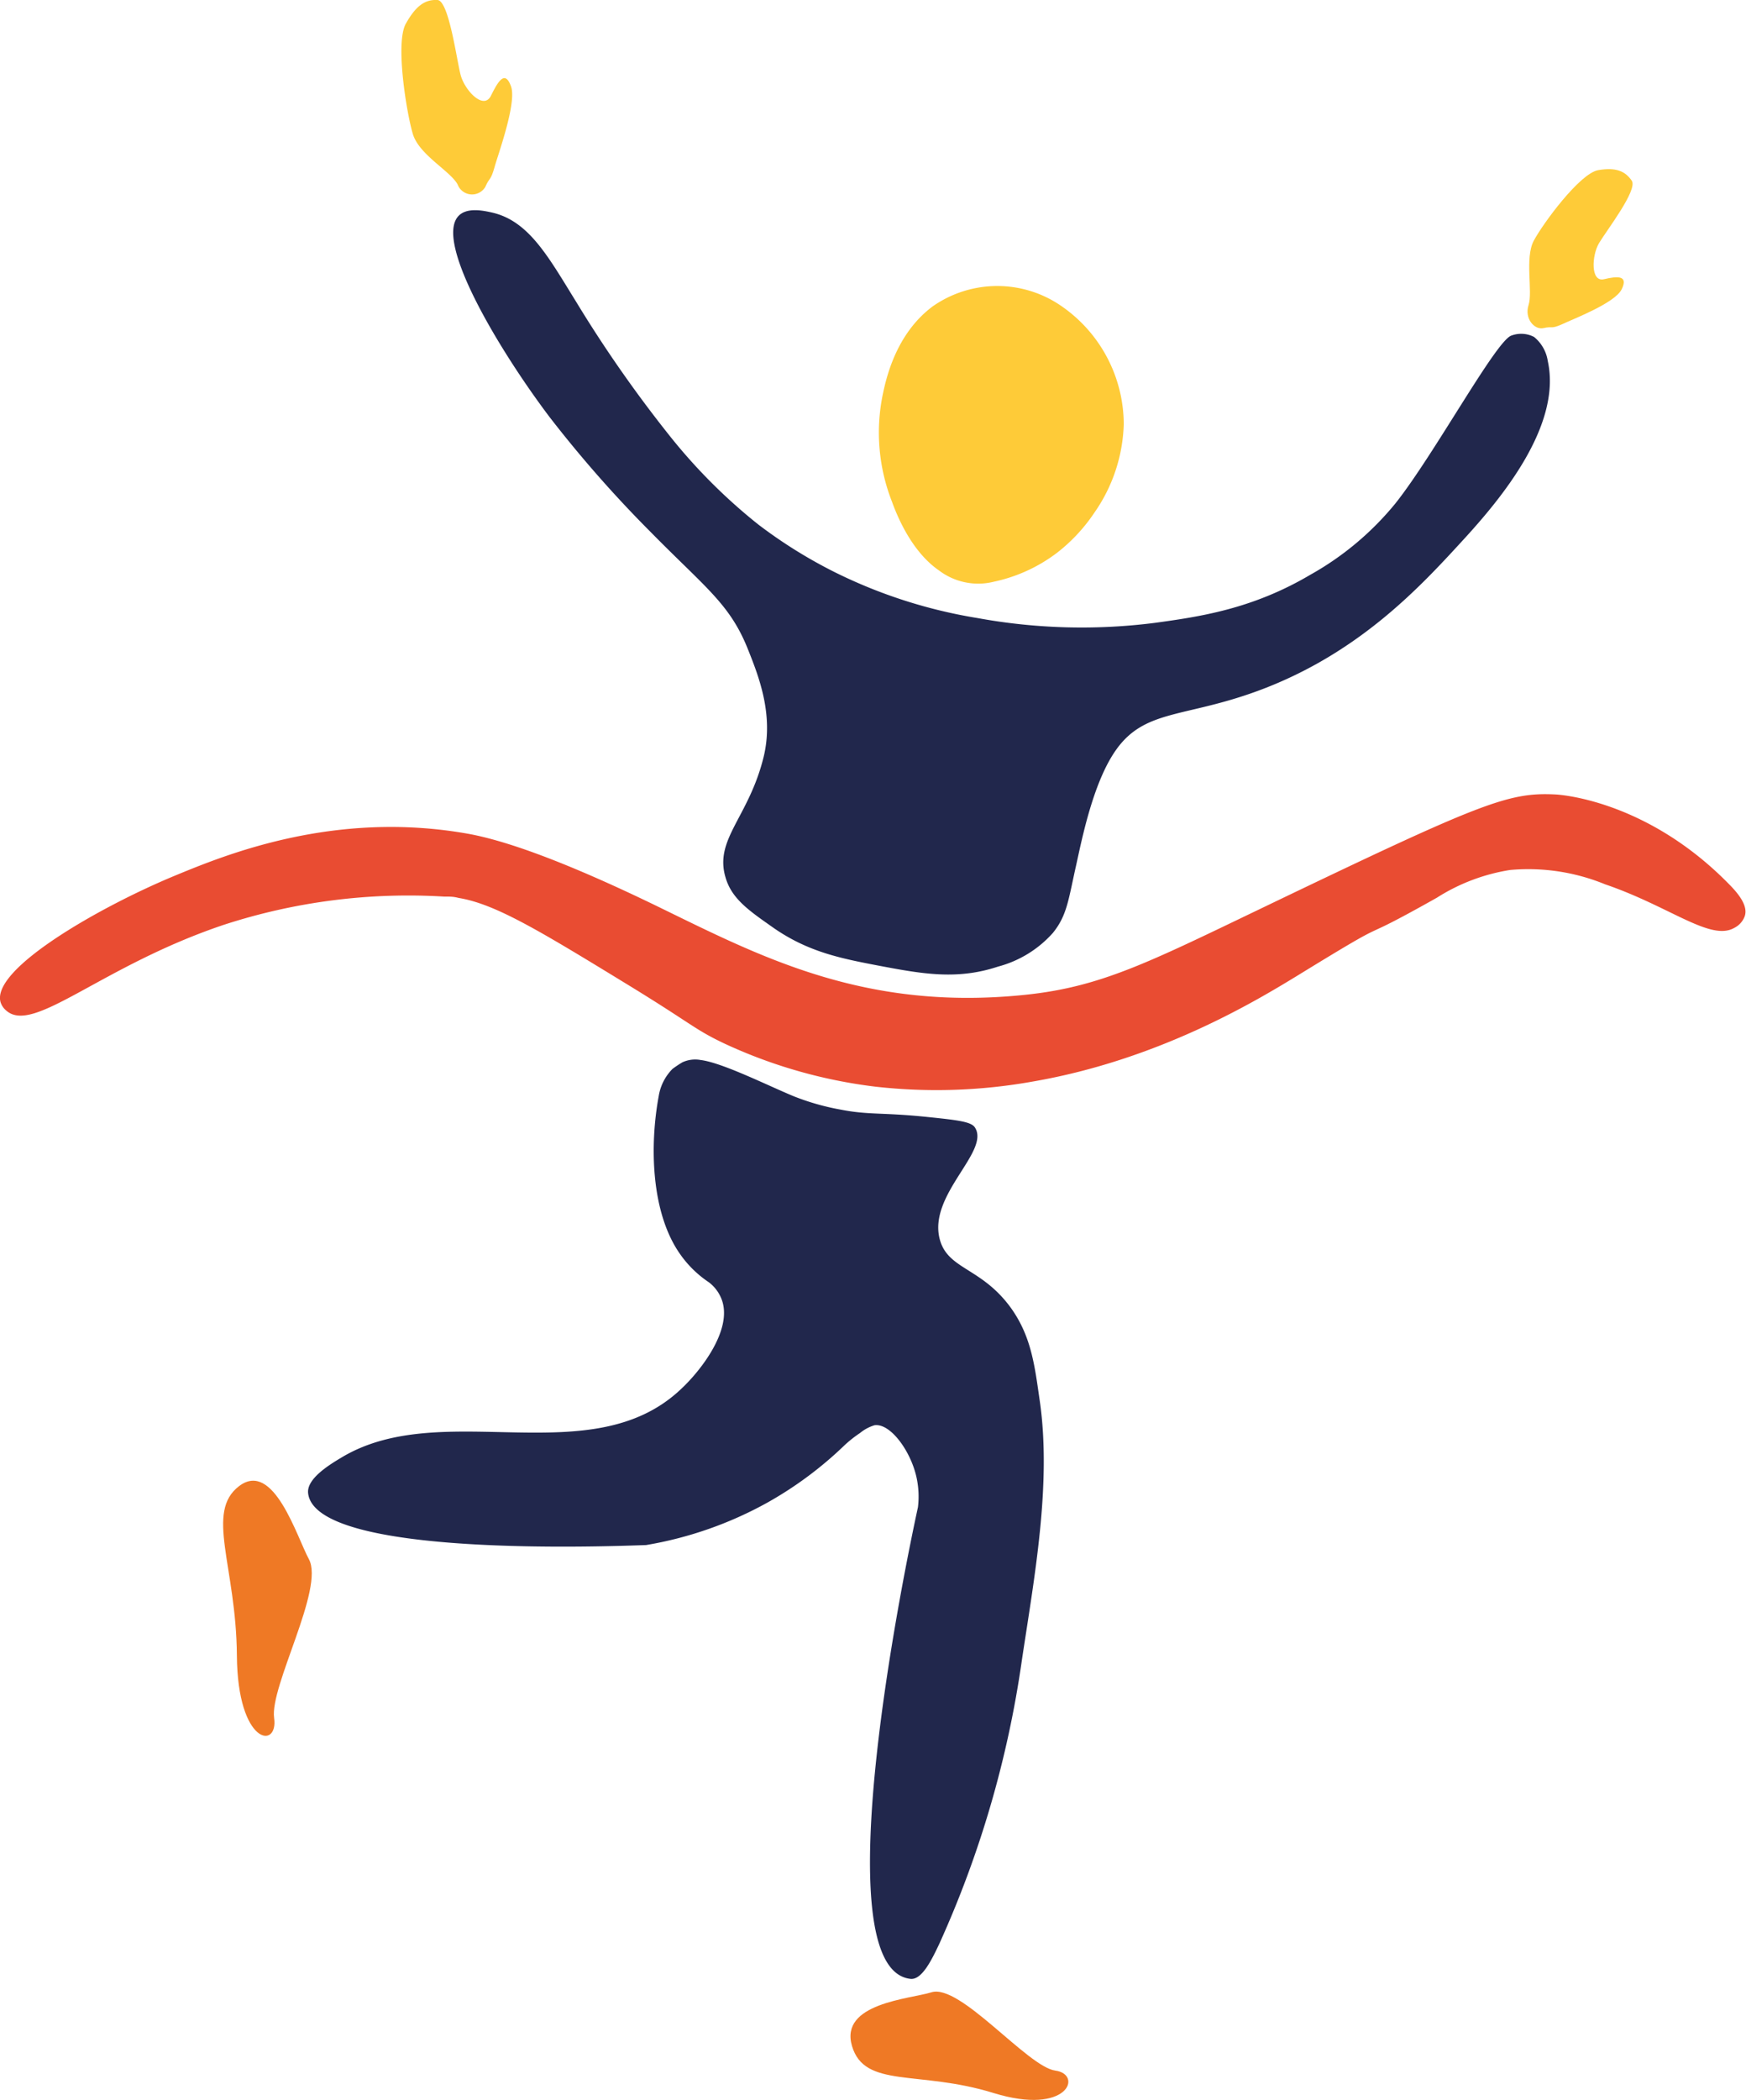
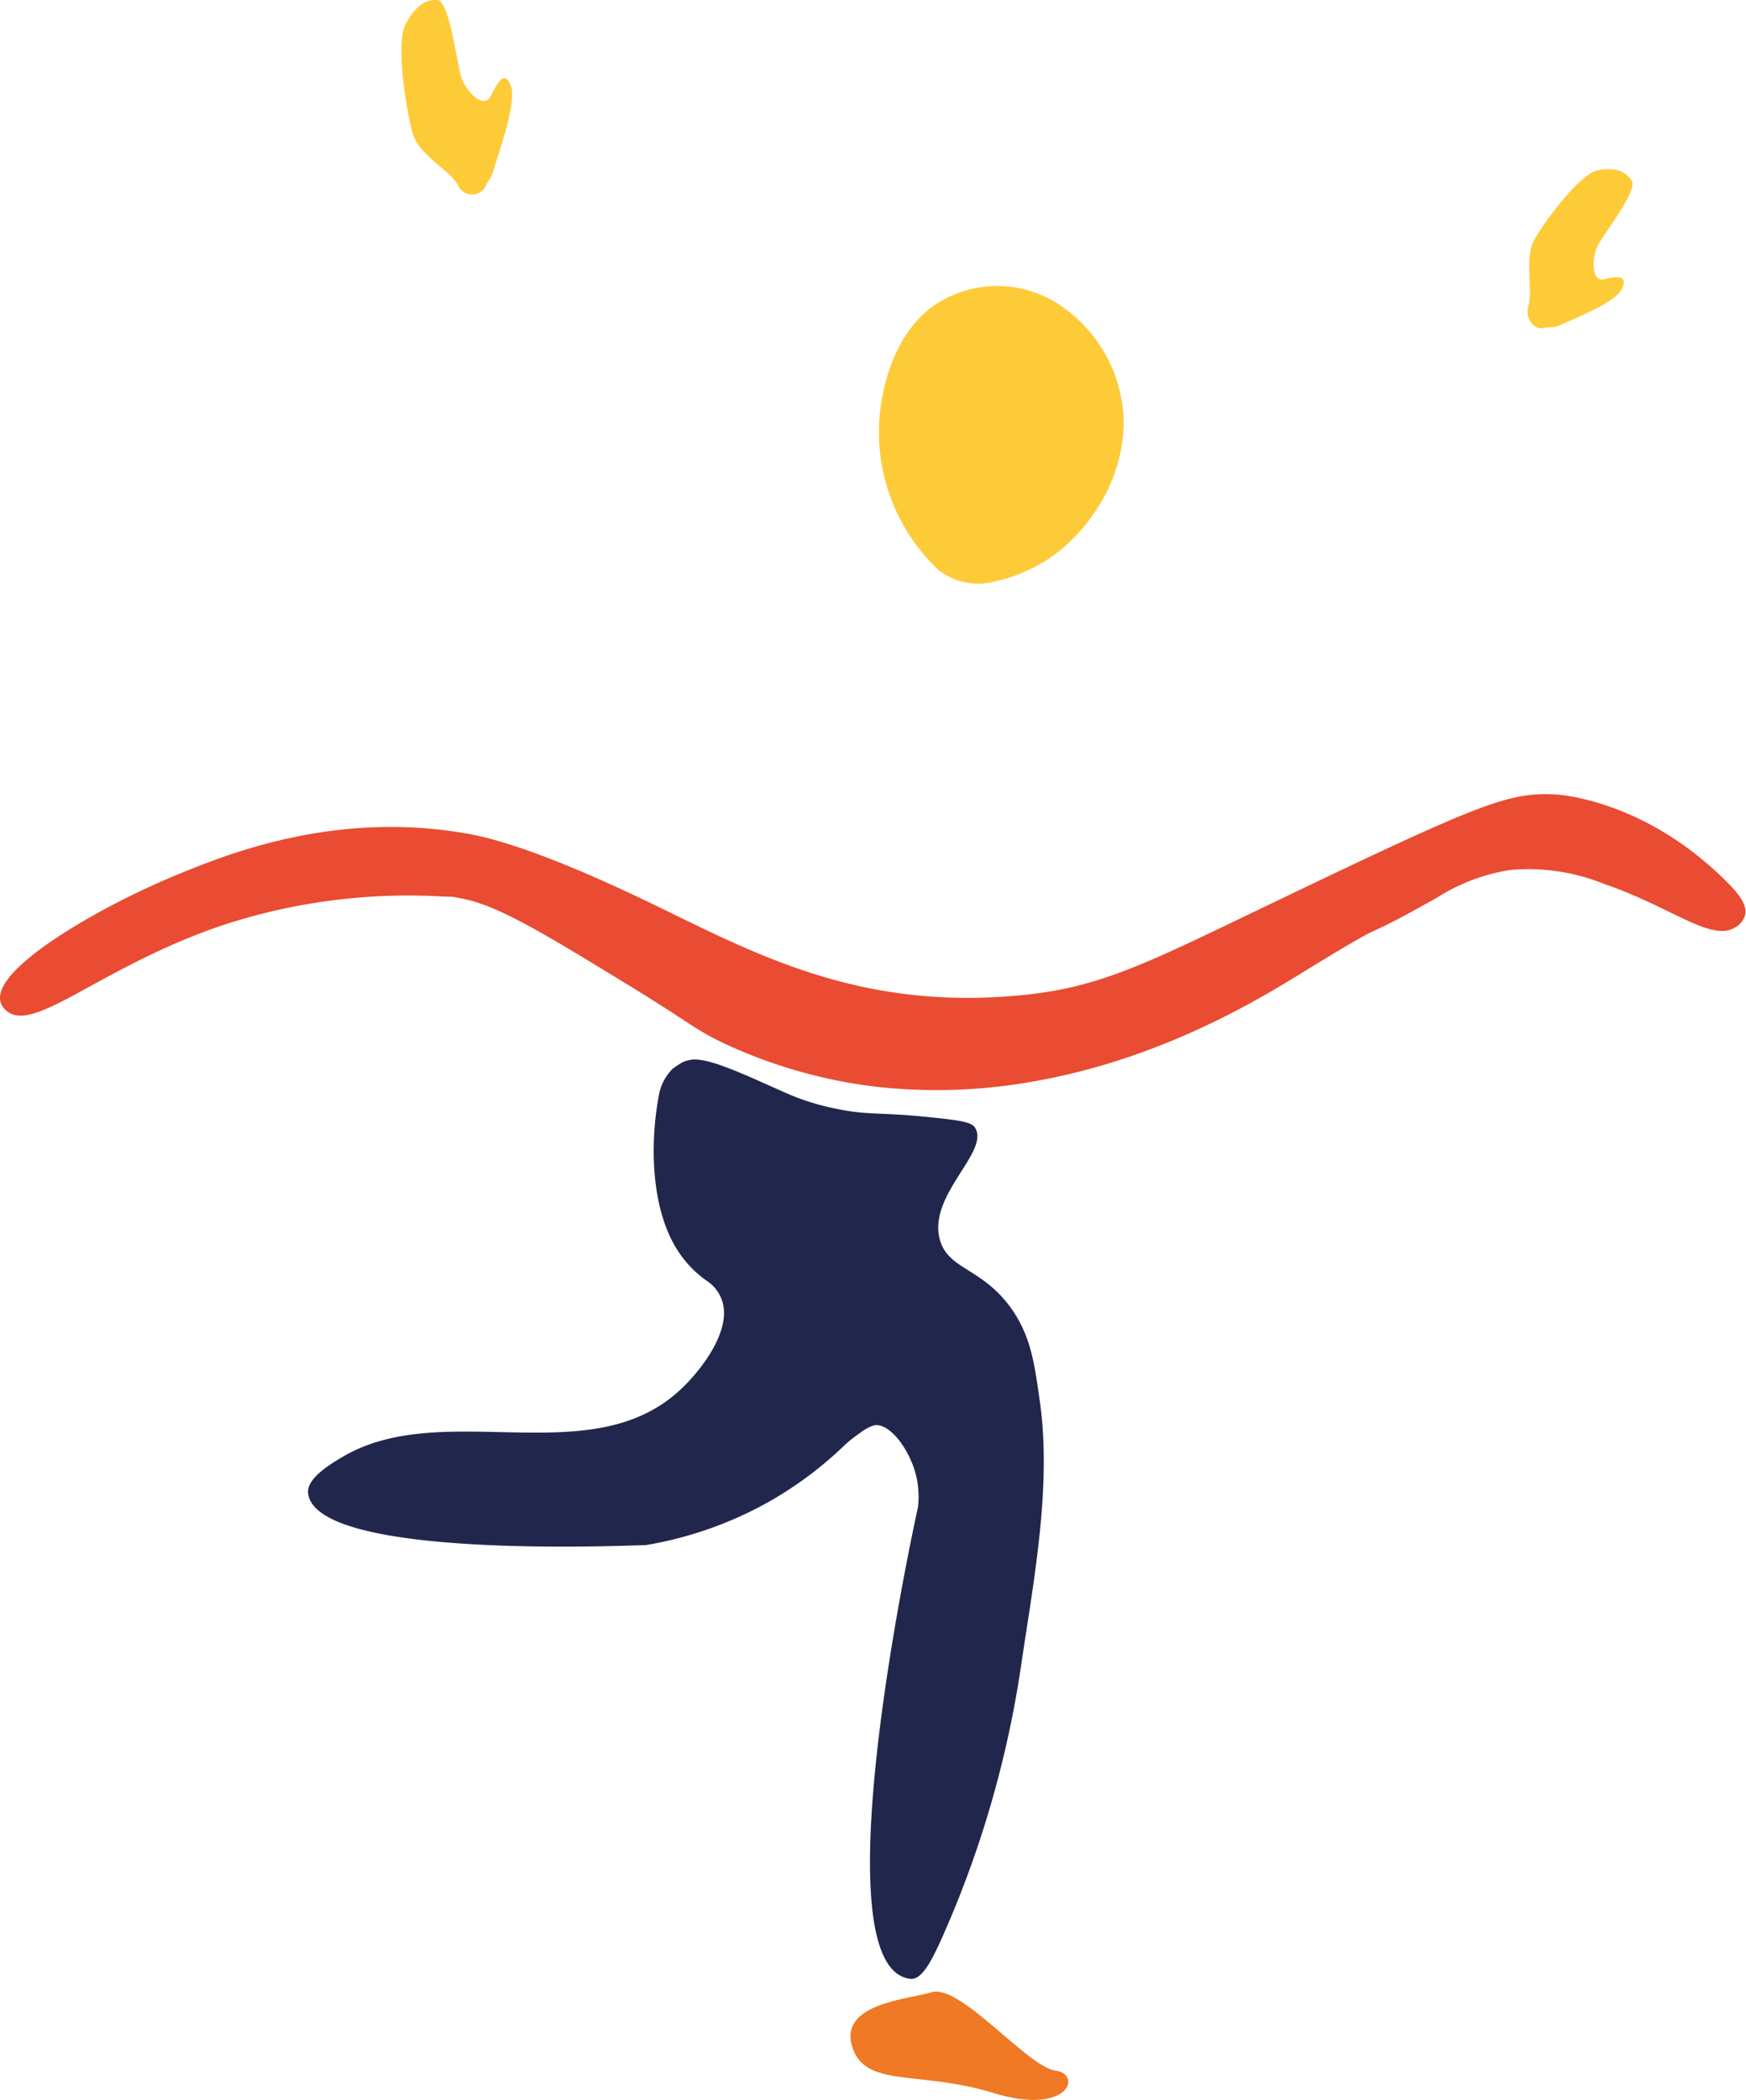
<svg xmlns="http://www.w3.org/2000/svg" viewBox="0 0 156.18 187.72">
  <defs>
    <style>.cls-1{fill:#fecb38;}.cls-2{fill:#21274c;}.cls-3{fill:#e94c32;}.cls-4{fill:#ef7925;}</style>
  </defs>
  <title>lives_ill</title>
  <g id="Layer_2" data-name="Layer 2">
    <g id="Layer_1-2" data-name="Layer 1">
-       <path class="cls-1" d="M78.94,35.38c.3-1.45,1.15-5.51,4.5-8A10.08,10.08,0,0,1,95,27.4a12.87,12.87,0,0,1,5.52,10.52,14.49,14.49,0,0,1-2.6,7.87,15.32,15.32,0,0,1-3.36,3.62A14.24,14.24,0,0,1,88.91,52,5.8,5.8,0,0,1,84,51c-2.57-1.76-3.86-5.18-4.22-6.17A16.89,16.89,0,0,1,78.94,35.38Z" />
+       <path class="cls-1" d="M78.94,35.38c.3-1.45,1.15-5.51,4.5-8A10.08,10.08,0,0,1,95,27.4a12.87,12.87,0,0,1,5.52,10.52,14.49,14.49,0,0,1-2.6,7.87,15.32,15.32,0,0,1-3.36,3.62A14.24,14.24,0,0,1,88.91,52,5.8,5.8,0,0,1,84,51A16.89,16.89,0,0,1,78.94,35.38Z" />
      <path class="cls-2" d="M84.06,110.78c-1.06-4,4.55-7.86,3.14-10-.34-.52-1.65-.66-4.26-.93-4.06-.42-5.22-.16-7.76-.66A21.72,21.72,0,0,1,71,98c-2.28-.94-6.38-3-8.32-3.24a2.72,2.72,0,0,0-1.65.21,10.31,10.31,0,0,0-.87.58A4.45,4.45,0,0,0,58.92,98c-.81,4.38-.7,10.38,1.9,14.09a9.72,9.72,0,0,0,2.59,2.54,3.46,3.46,0,0,1,1.15,1.55c1,2.7-1.92,6.4-3.65,8-8,7.58-21.27.72-30.29,6.07-1.13.67-3.19,1.92-3.06,3.22.59,5.8,26.9,4.76,30.23,4.65a34,34,0,0,0,10.88-3.81,33.57,33.57,0,0,0,6.85-5.09,10.62,10.62,0,0,1,1.4-1.11,3.78,3.78,0,0,1,1.3-.7c1.4-.21,3.23,2.26,3.76,4.65a8,8,0,0,1,.13,2.68c-1,4.58-8.71,41.3-.66,42.16,1,.1,1.86-1.63,2.56-3.11a93.06,93.06,0,0,0,7.39-25.33c1.1-7.35,2.68-15.75,1.61-23.21-.45-3.09-.73-5.73-2.57-8.31C87.8,113.28,84.78,113.51,84.06,110.78Z" />
      <path class="cls-3" d="M154.75,79.13c-7.58-7.8-15.62-8.11-15.62-8.11-4.23-.21-6.61.72-26.24,10.15-10.23,4.91-14.45,7.06-21.18,7.76-14.24,1.48-23.5-3.32-32.6-7.76C49.65,76.56,44.58,75,41.73,74.51c-11.9-2.08-21.61,1.92-26.11,3.78C9.07,81-.81,86.59.05,89.59a1.59,1.59,0,0,0,.51.75C3,92.51,9,86.38,20,82.68a53.33,53.33,0,0,1,19.72-2.53c.55,0,.85,0,1.3.12,3.33.54,7.35,3,15.4,7.92,5.61,3.44,5.71,3.84,8.47,5.14a44.77,44.77,0,0,0,13.4,3.81,48.78,48.78,0,0,0,14-.44c11.3-1.93,20-7.19,23.71-9.45,9.77-6,4.21-2.32,12.53-7a17.18,17.18,0,0,1,6.56-2.48,18.15,18.15,0,0,1,8.48,1.28c5.85,2,9.42,5.11,11.56,3.9a1.91,1.91,0,0,0,.92-1C156.42,81,155.48,79.88,154.75,79.13Z" />
-       <path class="cls-2" d="M68.32,67.61C67,73.06,63.87,75,64.9,78.44c.56,1.94,2.15,3,4.34,4.54,3.06,2.11,5.94,2.69,9.23,3.32,4,.76,7.11,1.33,10.8.11a10,10,0,0,0,4.9-3c1.29-1.58,1.4-3,2.1-6.1.53-2.4,1.55-7.52,3.63-10.37,2.47-3.39,5.83-2.84,11.83-4.9,9.52-3.26,15.25-9.52,19.14-13.76,3.36-3.66,8.85-10.2,7.58-16a3.43,3.43,0,0,0-1.23-2.16,2.5,2.5,0,0,0-2-.13c-1.34.34-6.89,10.59-10.39,15a26.5,26.5,0,0,1-7.62,6.39c-5.24,3.1-10,3.76-13.9,4.3a51.79,51.79,0,0,1-15.88-.43,44.88,44.88,0,0,1-12.72-4.08,43.05,43.05,0,0,1-6.89-4.29,49.69,49.69,0,0,1-8.06-8.1A115.1,115.1,0,0,1,51.55,27c-2.48-4-4.22-7.25-7.54-8-.8-.18-2.34-.51-3.07.39-2,2.47,3.89,12.16,8.21,17.88A108.8,108.8,0,0,0,58.2,47.56c4.92,5,7.07,6.41,8.69,10.45C67.84,60.39,69.22,63.83,68.32,67.61Z" />
      <path class="cls-1" d="M44.24,14.93c.33-1.18,2-5.75,1.47-7.21s-1.13-.51-1.79.83-2.36-.48-2.72-1.86S40.15.05,39.13,0,37.26.4,36.3,2.12s.07,8,.63,9.86,3.33,3.29,4,4.5a1.38,1.38,0,0,0,2.48.23C43.8,15.82,43.88,16.2,44.24,14.93Z" />
      <path class="cls-1" d="M139.7,29c.93-.45,4.75-1.89,5.36-3.14s-.36-1.19-1.58-.9-1.1-2.12-.45-3.22,3.5-4.77,2.93-5.59-1.36-1.22-3-.94S138,20,137.19,21.53s-.07,4.54-.46,5.74.52,2.25,1.34,2.06S138.69,29.44,139.7,29Z" />
-       <path class="cls-4" d="M27.63,139.38c1.42,2.62-3.51,11.37-3.11,14.2S21.25,156,21.19,148s-2.87-12.84.21-15.16S26.55,137.39,27.63,139.38Z" />
      <path class="cls-4" d="M83.32,178.1c2.56-.8,8.6,6.67,11.08,7s1.16,4.07-5.54,2-11.52-.37-12.65-4.2S81.36,178.71,83.32,178.1Z" />
    </g>
  </g>
</svg>